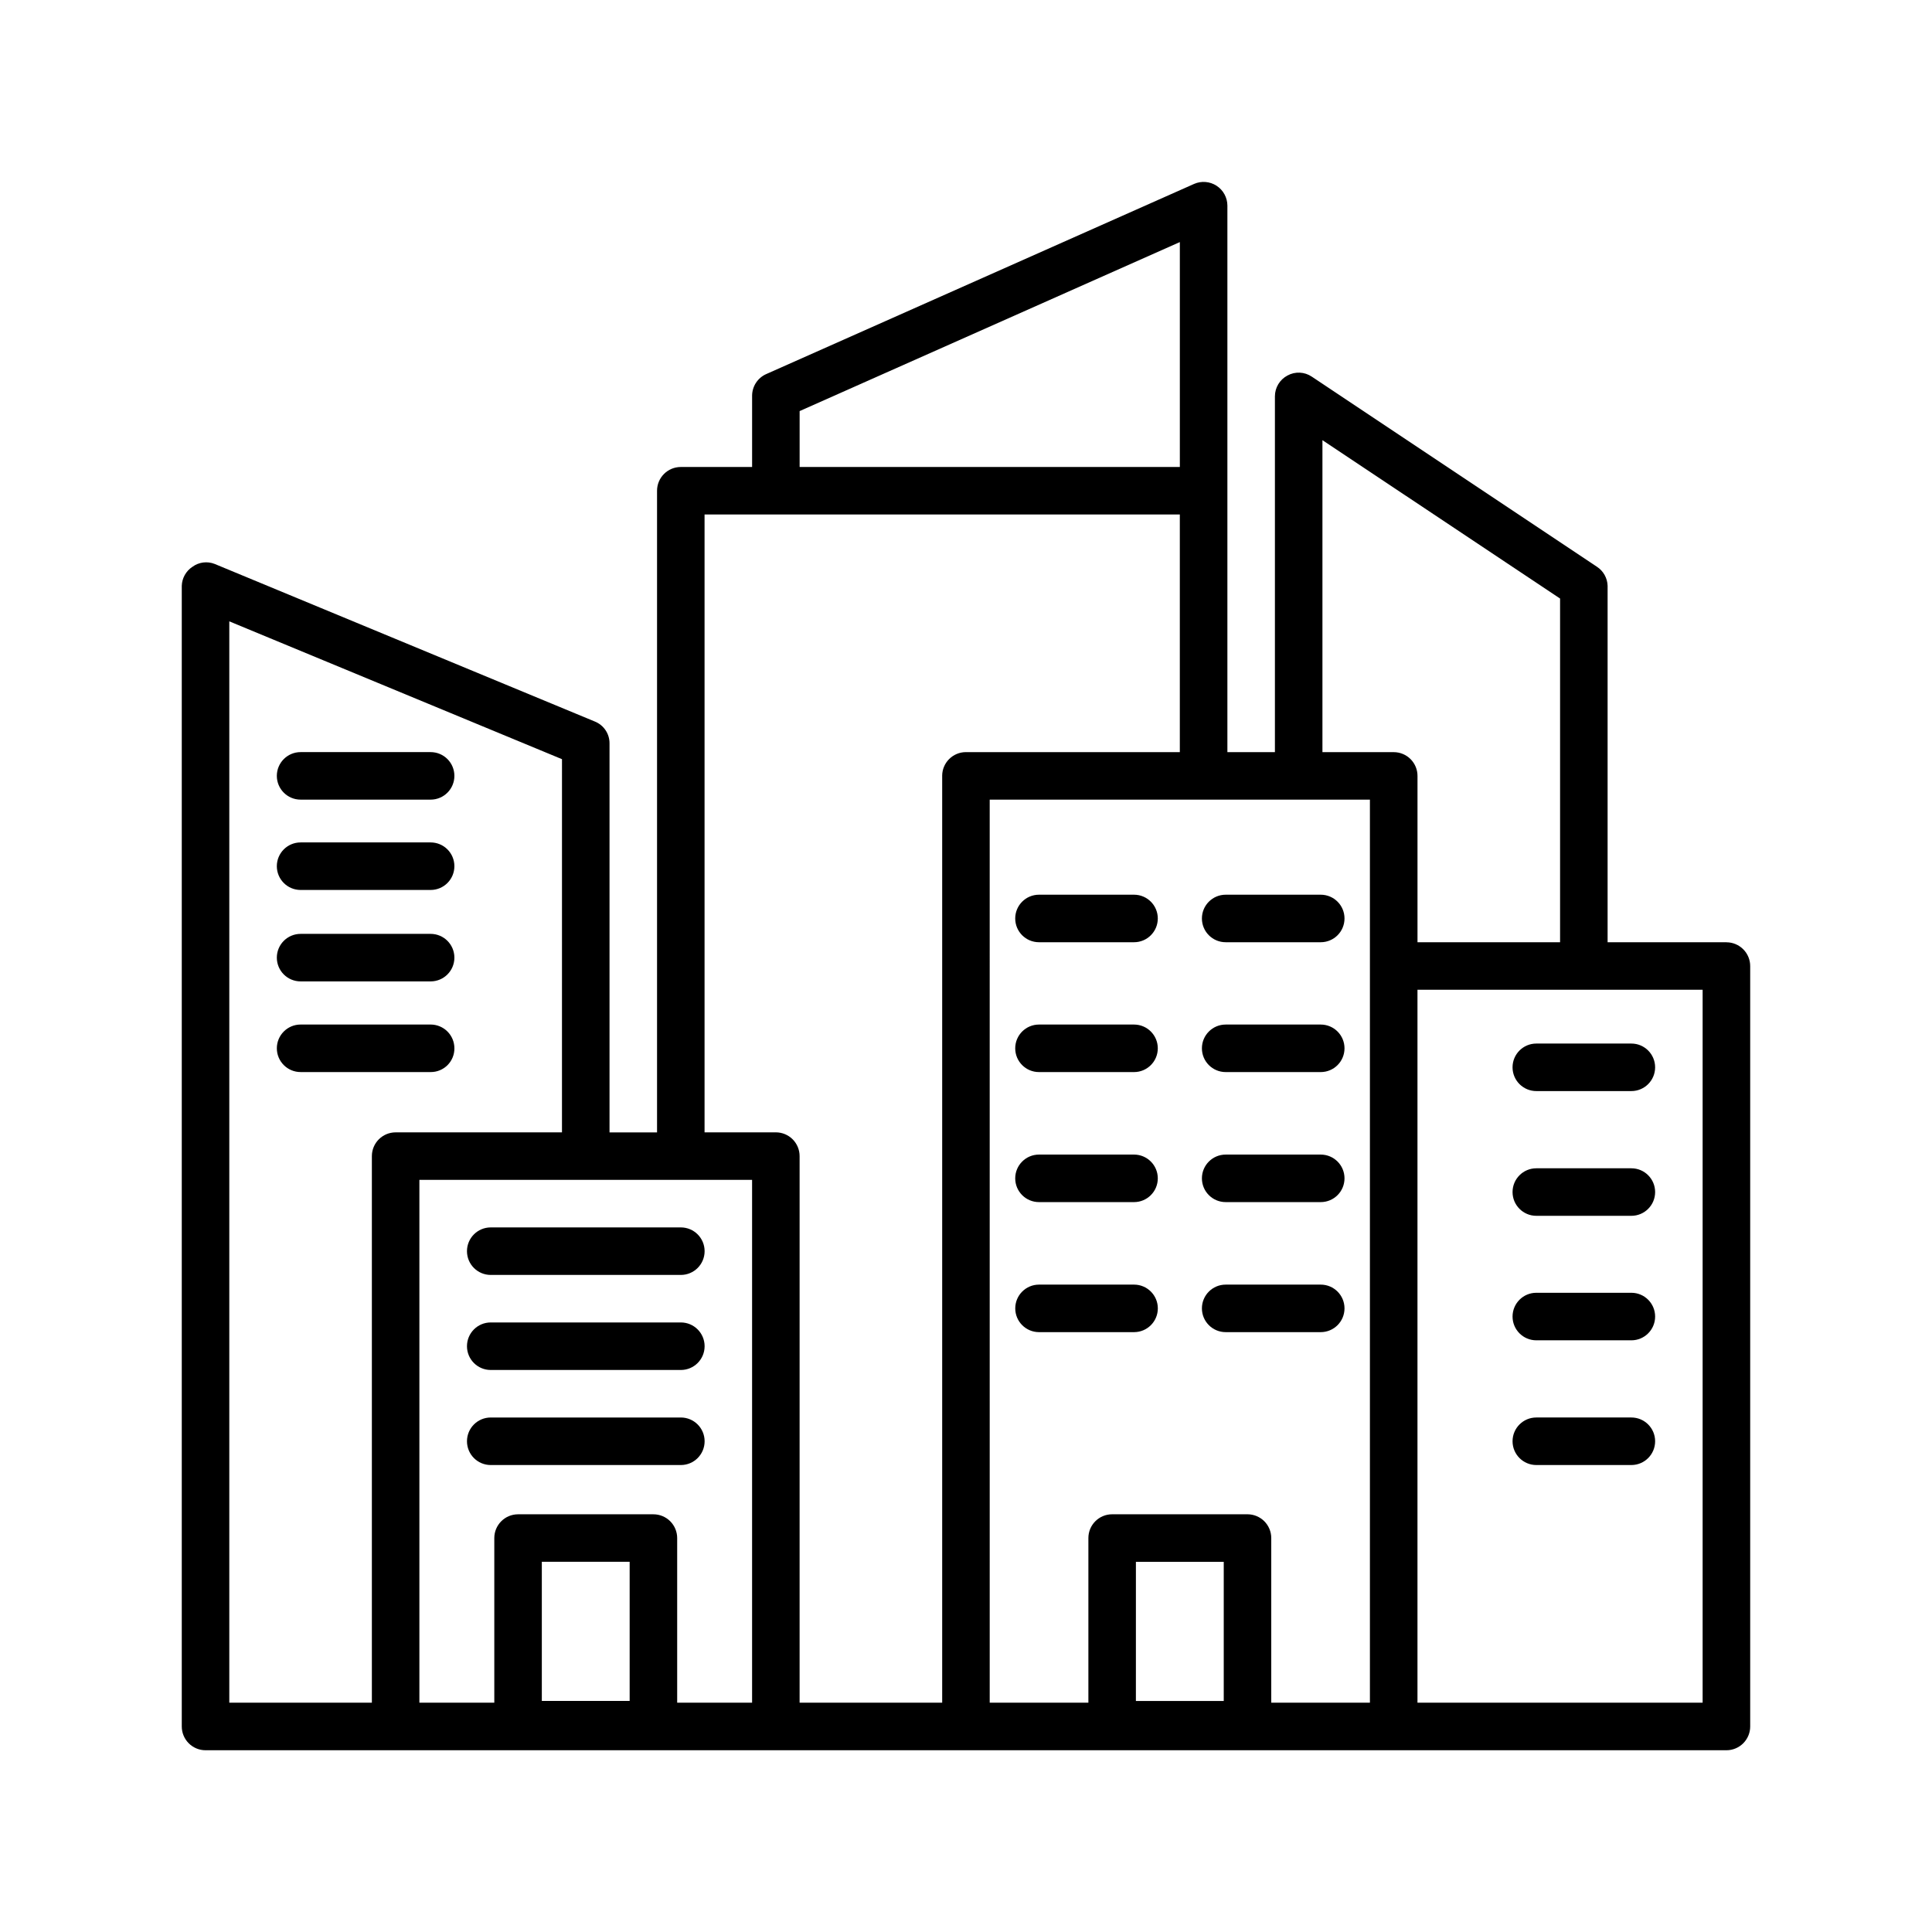
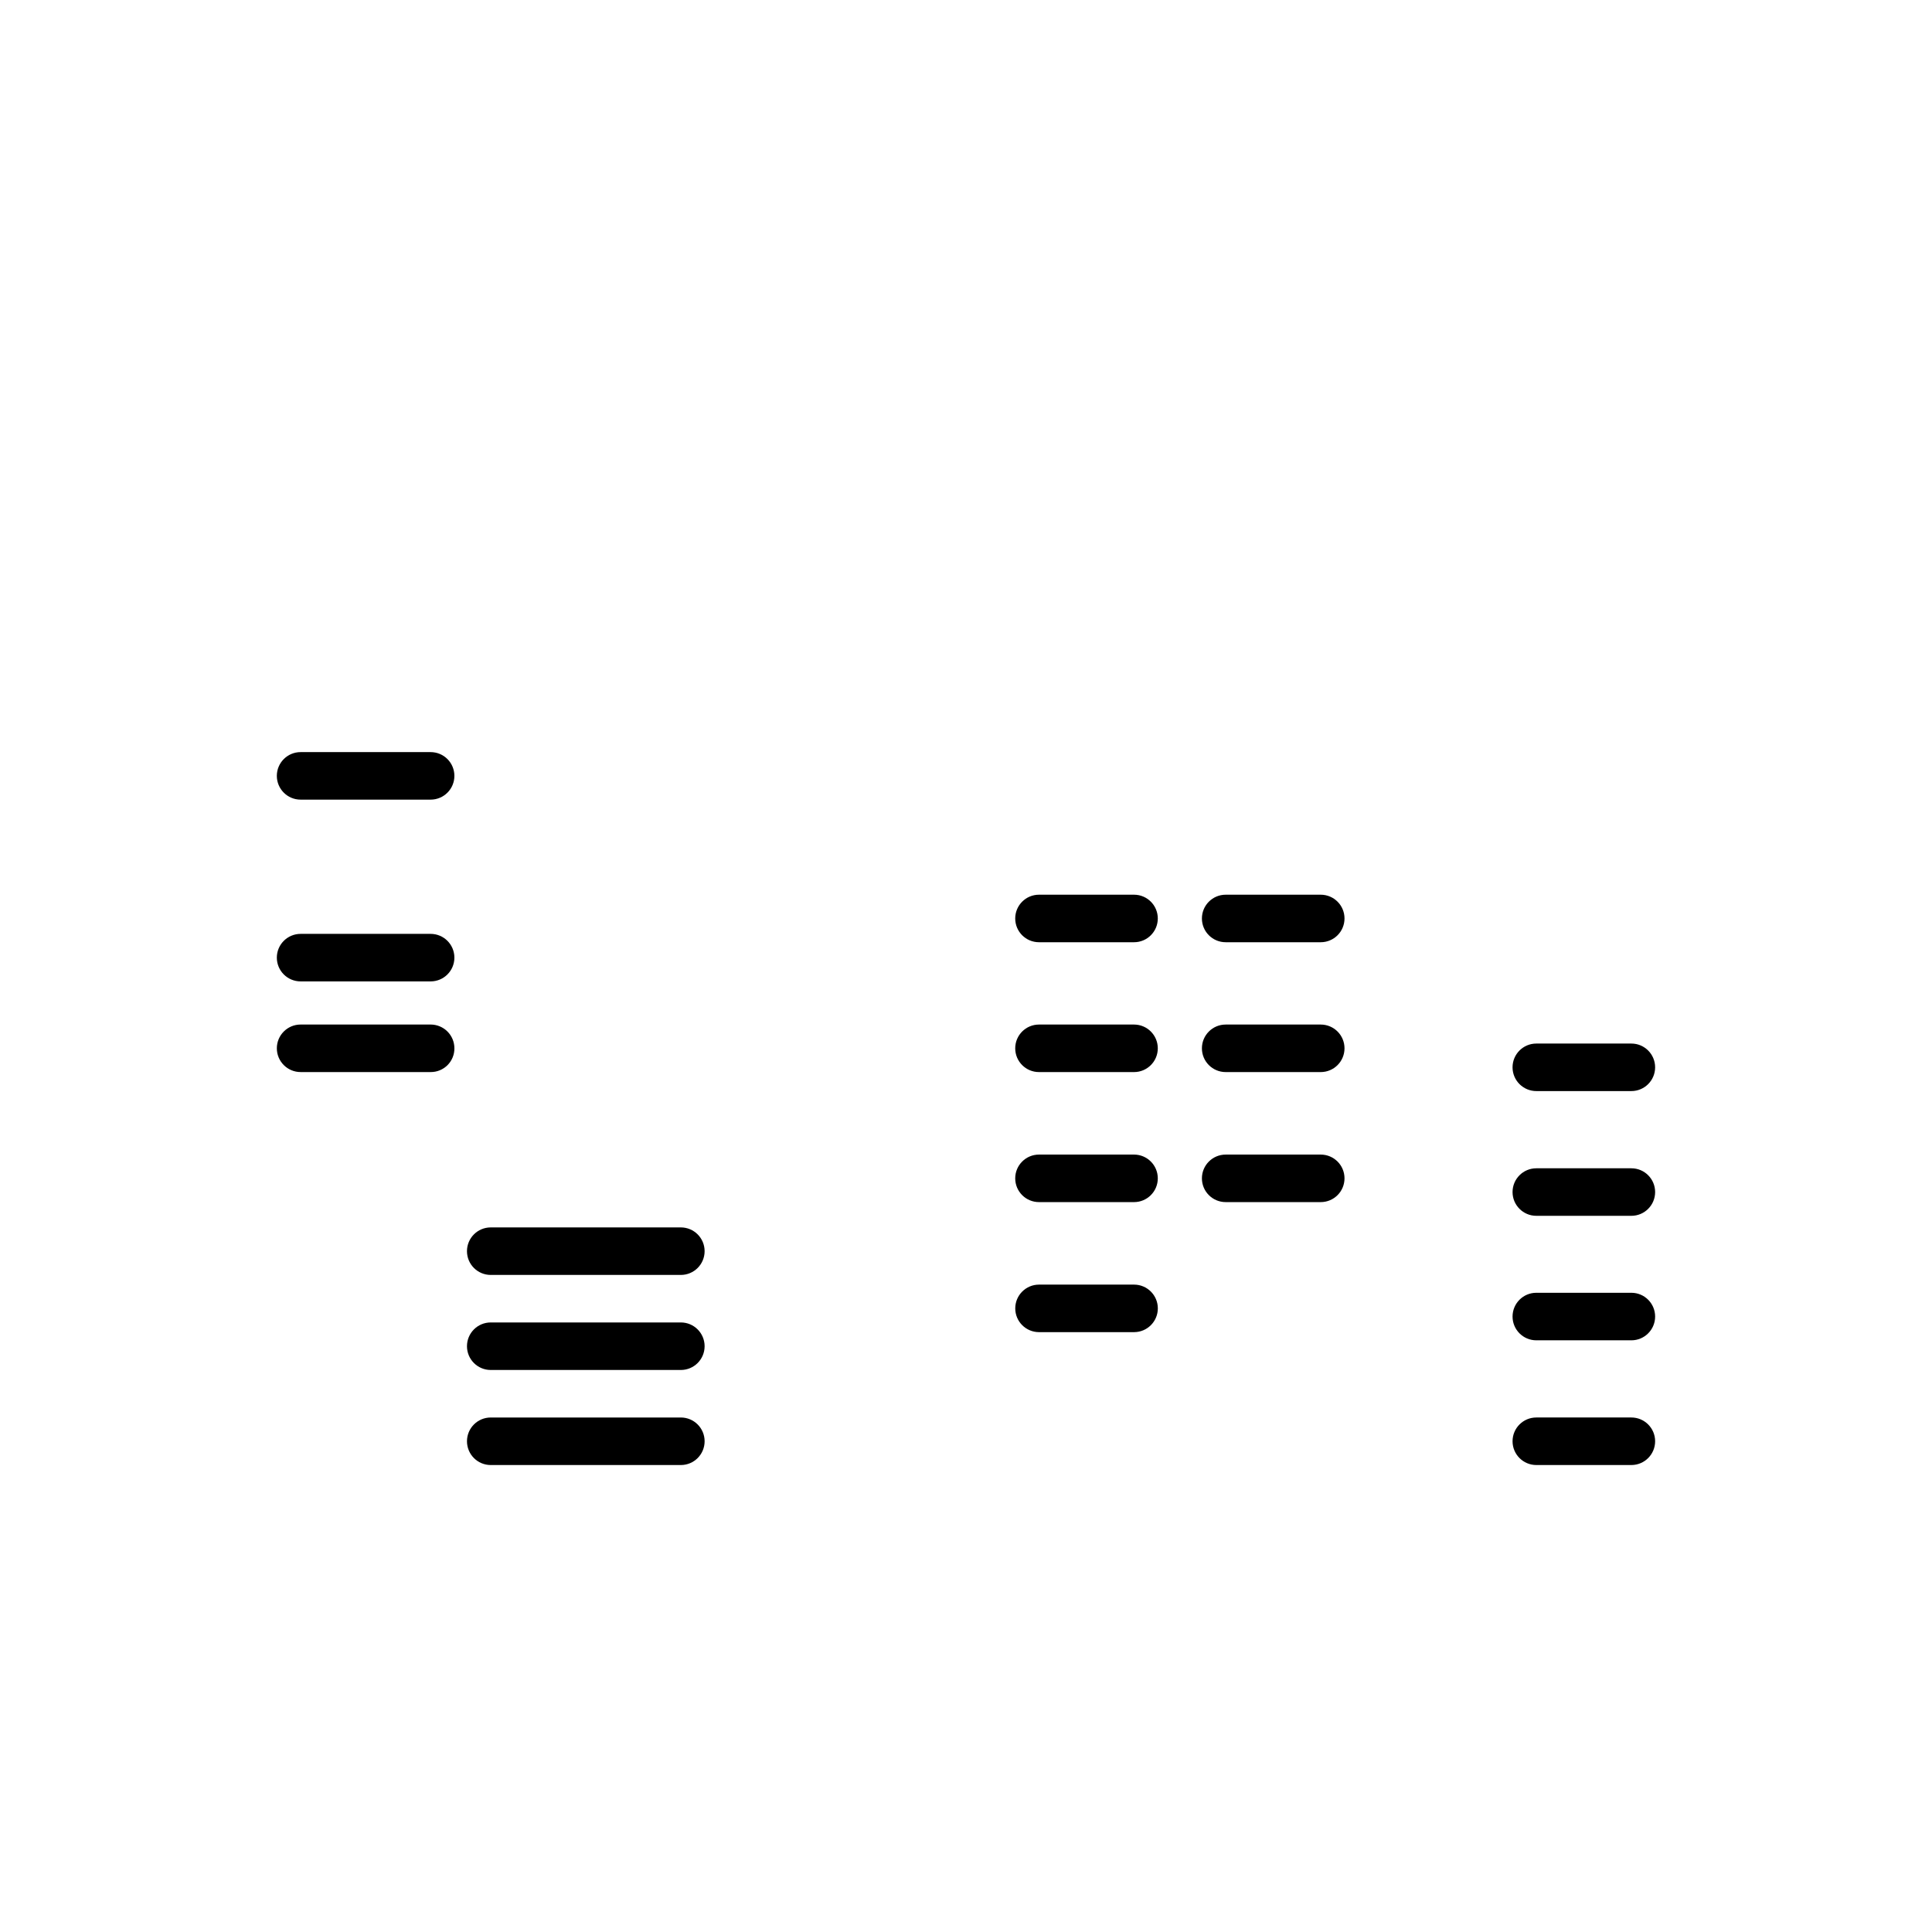
<svg xmlns="http://www.w3.org/2000/svg" fill="#000000" width="800px" height="800px" version="1.1" viewBox="144 144 512 512">
  <g>
-     <path d="m601.52 393.7h-31.488v-94.461c-0.062-2.039-1.117-3.922-2.82-5.039l-75.57-50.383h-0.004c-1.922-1.301-4.41-1.418-6.449-0.301-2.051 1.086-3.332 3.219-3.324 5.543v94.262h-12.594v-144.84c-0.012-2.121-1.086-4.094-2.859-5.25-1.777-1.156-4.016-1.344-5.957-0.496l-113.36 50.383h-0.004c-2.285 0.996-3.766 3.25-3.777 5.742v18.895h-18.895c-3.477 0-6.297 2.816-6.297 6.297v170.04h-12.594v-103.08c0.02-2.547-1.52-4.844-3.879-5.797l-100.76-41.766c-1.965-0.777-4.191-0.492-5.894 0.758-1.707 1.117-2.762 3-2.824 5.039v302.29c0 1.668 0.664 3.269 1.848 4.453 1.18 1.18 2.781 1.844 4.453 1.844h403.05c1.668 0 3.269-0.664 4.453-1.844 1.18-1.184 1.844-2.785 1.844-4.453v-201.52c0-1.672-0.664-3.273-1.844-4.453-1.184-1.184-2.785-1.848-4.453-1.848zm-107.06-133.05 62.977 41.969v91.086h-37.785v-44.082c0-1.668-0.664-3.273-1.844-4.453-1.18-1.18-2.781-1.844-4.453-1.844h-18.895zm-138.55-7.707 100.76-44.789v59.602h-100.76zm-113.36 197.44v144.85h-37.785v-286.57l88.168 36.527-0.004 98.898h-44.082c-3.477 0-6.297 2.82-6.297 6.297zm12.594 6.297h88.168v138.55l-19.852 0.004v-43.633c0-1.668-0.664-3.269-1.844-4.453-1.18-1.18-2.781-1.844-4.453-1.844h-35.871c-3.477 0-6.297 2.82-6.297 6.297v43.629l-19.852 0.004zm32.445 138.09v-36.879h23.277v36.879zm106.1-245.15v245.61h-37.785v-144.85c0-1.668-0.664-3.273-1.844-4.453-1.18-1.18-2.781-1.844-4.453-1.844h-18.891v-163.74h125.95v62.977h-56.68c-3.481 0-6.301 2.82-6.301 6.297zm12.594 6.297h100.76v239.31l-26.145 0.004v-43.633c0-1.668-0.664-3.269-1.844-4.453-1.184-1.18-2.785-1.844-4.453-1.844h-35.871c-3.481 0-6.297 2.82-6.297 6.297v43.629l-26.148 0.004zm38.742 238.86 0.004-36.879h23.277v36.879zm150.19 0.453h-75.57v-188.93h75.57z" />
    <path d="m419.34 393.7h25.191c3.477 0 6.297-2.816 6.297-6.297 0-3.477-2.82-6.297-6.297-6.297h-25.191c-3.477 0-6.297 2.82-6.297 6.297 0 3.481 2.82 6.297 6.297 6.297z" />
    <path d="m468.82 393.7h25.191-0.004c3.481 0 6.301-2.816 6.301-6.297 0-3.477-2.82-6.297-6.301-6.297h-25.191 0.004c-3.481 0-6.301 2.82-6.301 6.297 0 3.481 2.82 6.297 6.301 6.297z" />
    <path d="m419.34 428.11h25.191c3.477 0 6.297-2.816 6.297-6.297 0-3.477-2.82-6.297-6.297-6.297h-25.191c-3.477 0-6.297 2.82-6.297 6.297 0 3.481 2.82 6.297 6.297 6.297z" />
    <path d="m468.82 428.11h25.191-0.004c3.481 0 6.301-2.816 6.301-6.297 0-3.477-2.82-6.297-6.301-6.297h-25.191 0.004c-3.481 0-6.301 2.82-6.301 6.297 0 3.481 2.82 6.297 6.301 6.297z" />
    <path d="m419.34 462.57h25.191c3.477 0 6.297-2.816 6.297-6.297 0-3.477-2.82-6.297-6.297-6.297h-25.191c-3.477 0-6.297 2.82-6.297 6.297 0 3.481 2.82 6.297 6.297 6.297z" />
    <path d="m468.82 462.57h25.191-0.004c3.481 0 6.301-2.816 6.301-6.297 0-3.477-2.82-6.297-6.301-6.297h-25.191 0.004c-3.481 0-6.301 2.82-6.301 6.297 0 3.481 2.82 6.297 6.301 6.297z" />
    <path d="m444.54 497.03c3.477 0 6.297-2.82 6.297-6.297s-2.82-6.297-6.297-6.297h-25.191c-3.477 0-6.297 2.82-6.297 6.297s2.82 6.297 6.297 6.297z" />
-     <path d="m468.82 497.03h25.191-0.004c3.481 0 6.301-2.82 6.301-6.297s-2.82-6.297-6.301-6.297h-25.191 0.004c-3.481 0-6.301 2.82-6.301 6.297s2.82 6.297 6.301 6.297z" />
    <path d="m274.05 481.87h50.379c3.481 0 6.301-2.82 6.301-6.297 0-3.477-2.82-6.297-6.301-6.297h-50.379c-3.481 0-6.297 2.82-6.297 6.297 0 3.477 2.816 6.297 6.297 6.297z" />
    <path d="m274.05 507.06h50.379c3.481 0 6.301-2.82 6.301-6.297 0-3.481-2.82-6.301-6.301-6.301h-50.379c-3.481 0-6.297 2.82-6.297 6.301 0 3.477 2.816 6.297 6.297 6.297z" />
    <path d="m324.43 532.25c3.481 0 6.301-2.82 6.301-6.301 0-3.477-2.82-6.297-6.301-6.297h-50.379c-3.481 0-6.297 2.82-6.297 6.297 0 3.481 2.816 6.301 6.297 6.301z" />
    <path d="m223.66 355.91h34.461c3.481 0 6.297-2.82 6.297-6.297 0-3.477-2.816-6.297-6.297-6.297h-34.461c-3.477 0-6.297 2.82-6.297 6.297 0 3.477 2.82 6.297 6.297 6.297z" />
-     <path d="m223.66 379.85h34.461c3.481 0 6.297-2.82 6.297-6.301 0-3.477-2.816-6.297-6.297-6.297h-34.461c-3.477 0-6.297 2.82-6.297 6.297 0 3.481 2.82 6.301 6.297 6.301z" />
    <path d="m223.66 404.08h34.461c3.481 0 6.297-2.816 6.297-6.297 0-3.477-2.816-6.297-6.297-6.297h-34.461c-3.477 0-6.297 2.82-6.297 6.297 0 3.481 2.82 6.297 6.297 6.297z" />
    <path d="m264.42 421.81c0-1.668-0.66-3.269-1.844-4.453-1.18-1.18-2.781-1.844-4.453-1.844h-34.461c-3.477 0-6.297 2.82-6.297 6.297 0 3.481 2.82 6.297 6.297 6.297h34.461c1.676 0.016 3.285-0.645 4.469-1.828s1.844-2.793 1.828-4.469z" />
    <path d="m544.84 426.85c0 1.672 0.664 3.273 1.844 4.453 1.184 1.18 2.785 1.844 4.453 1.844h25.191c3.477 0 6.297-2.82 6.297-6.297 0-3.477-2.82-6.297-6.297-6.297h-25.191c-3.477 0-6.297 2.82-6.297 6.297z" />
    <path d="m576.33 453.61h-25.191c-3.477 0-6.297 2.816-6.297 6.297 0 3.477 2.82 6.297 6.297 6.297h25.191c3.477 0 6.297-2.82 6.297-6.297 0-3.481-2.82-6.297-6.297-6.297z" />
    <path d="m576.33 486.6h-25.191c-3.477 0-6.297 2.82-6.297 6.301 0 3.477 2.82 6.297 6.297 6.297h25.191c3.477 0 6.297-2.82 6.297-6.297 0-3.481-2.82-6.301-6.297-6.301z" />
    <path d="m576.33 519.65h-25.191c-3.477 0-6.297 2.82-6.297 6.297 0 3.481 2.82 6.301 6.297 6.301h25.191c3.477 0 6.297-2.82 6.297-6.301 0-3.477-2.82-6.297-6.297-6.297z" />
  </g>
</svg>